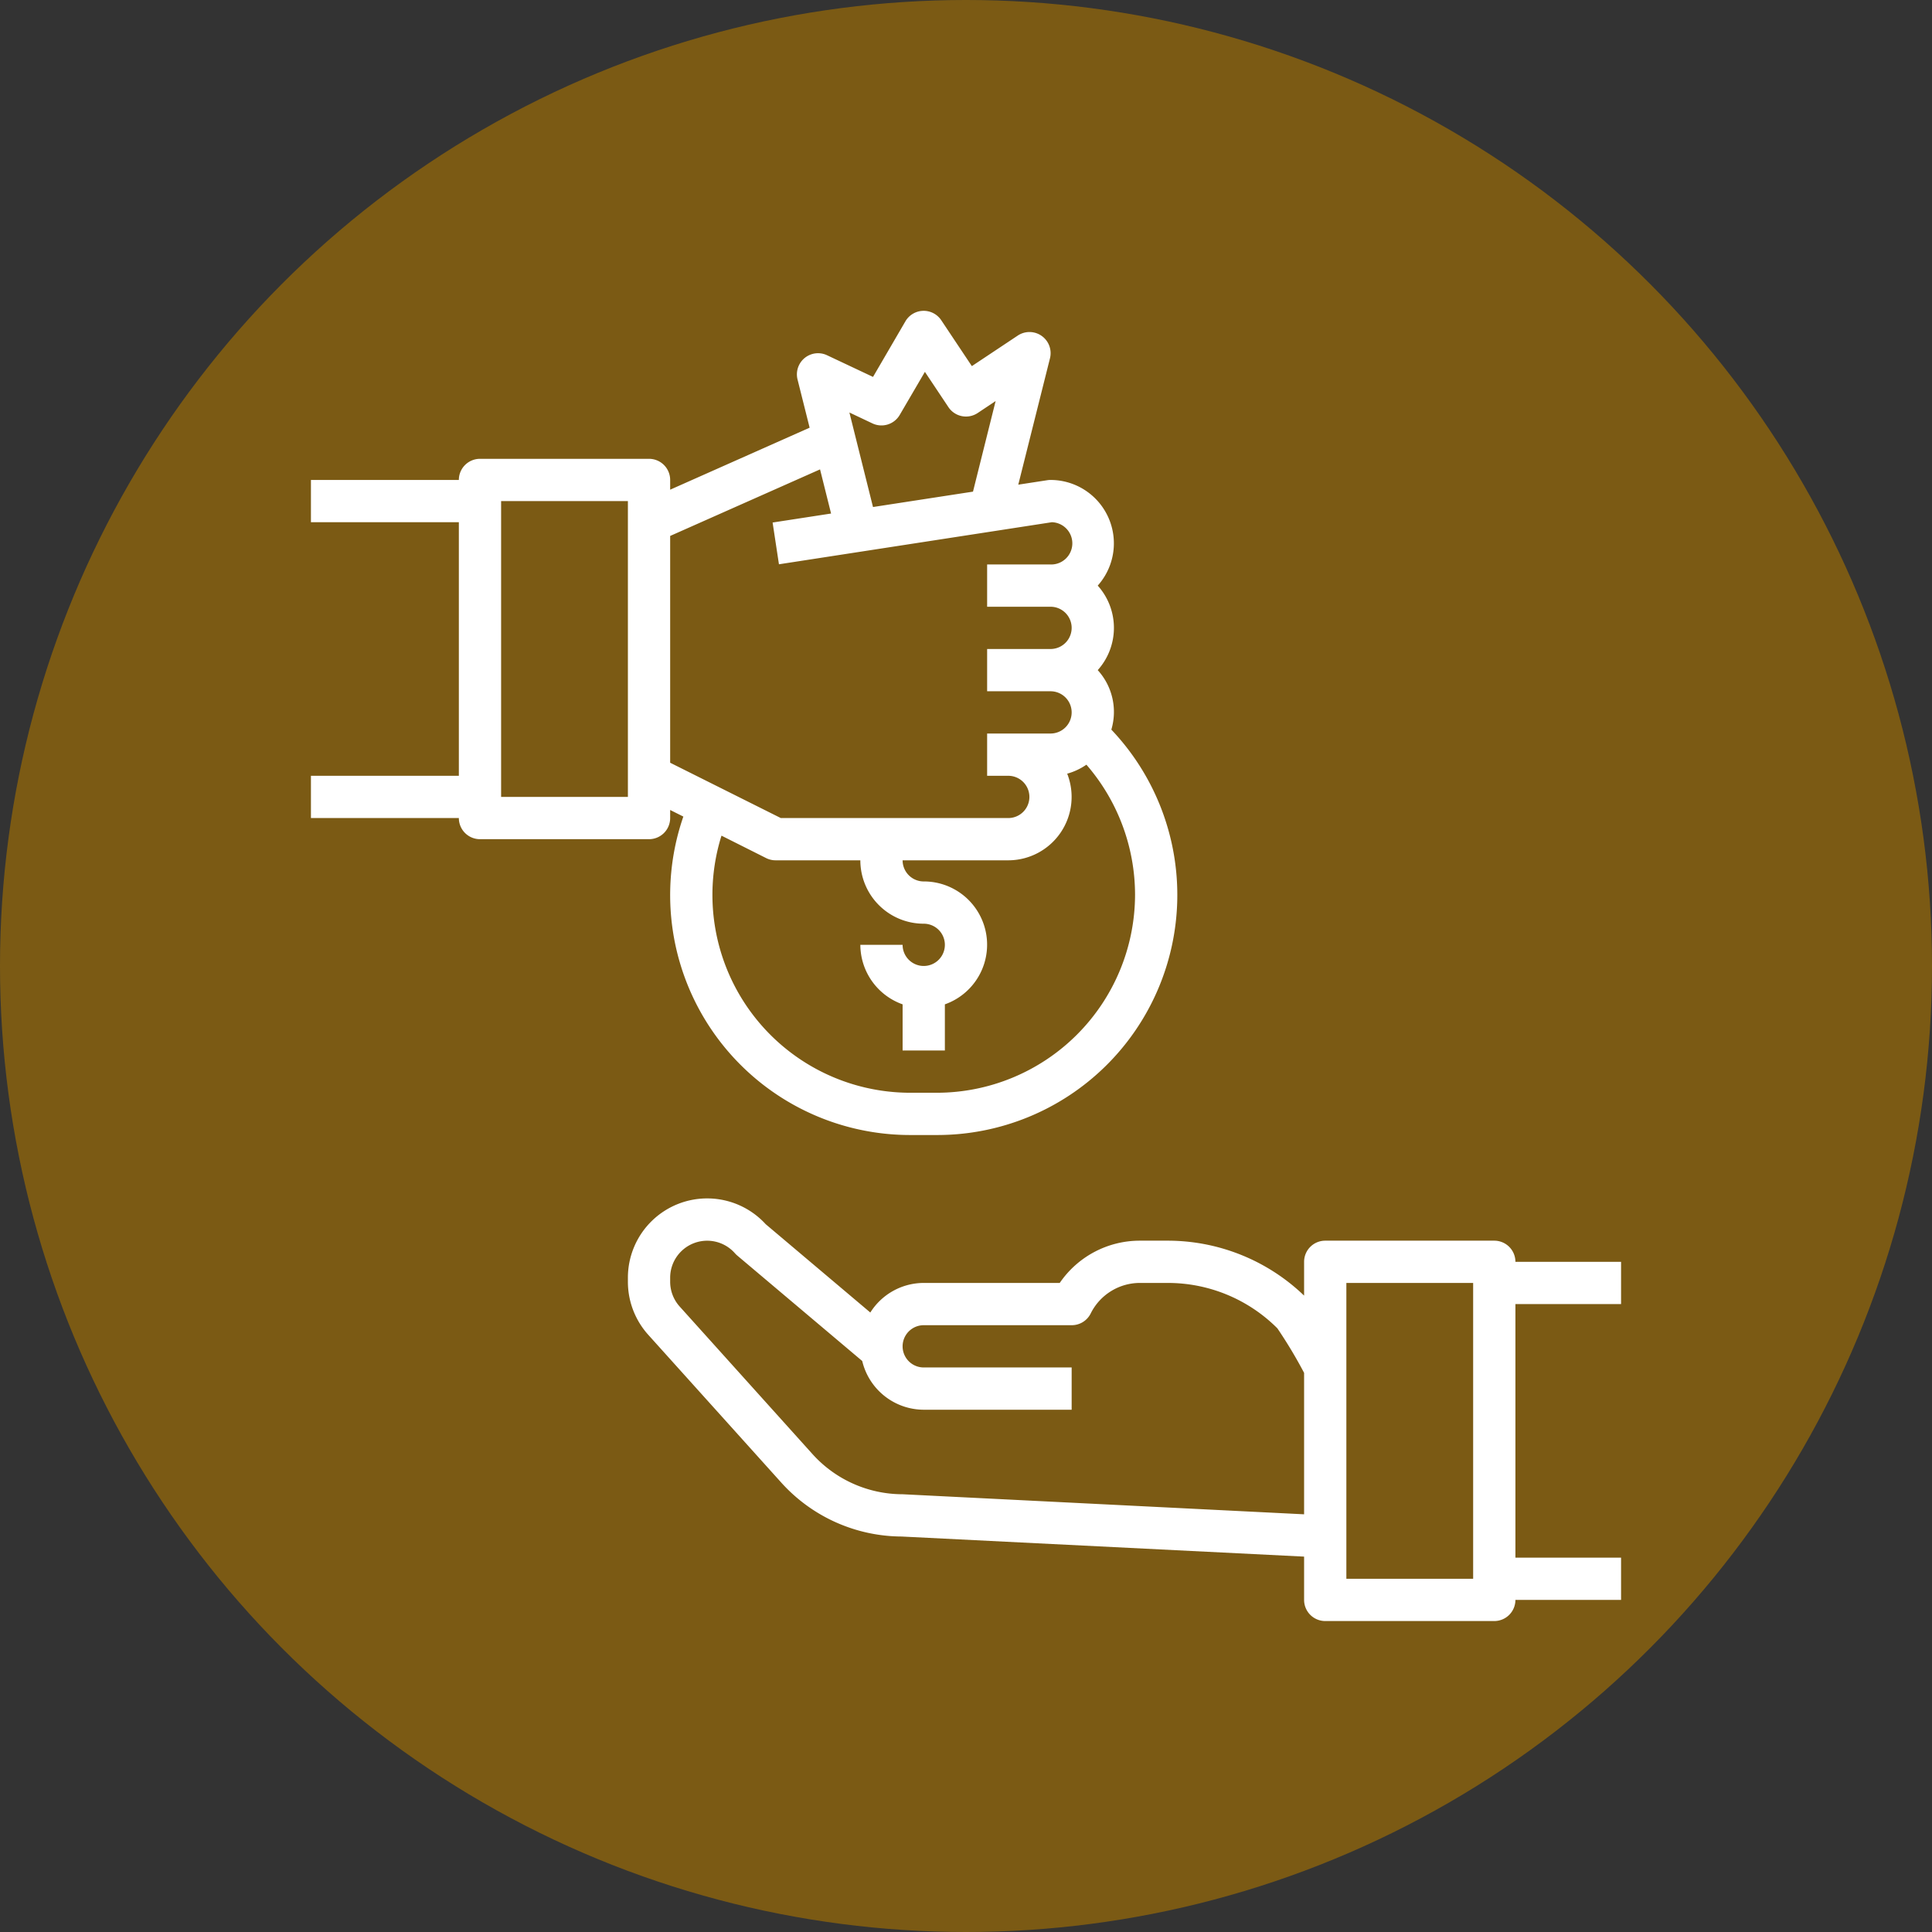
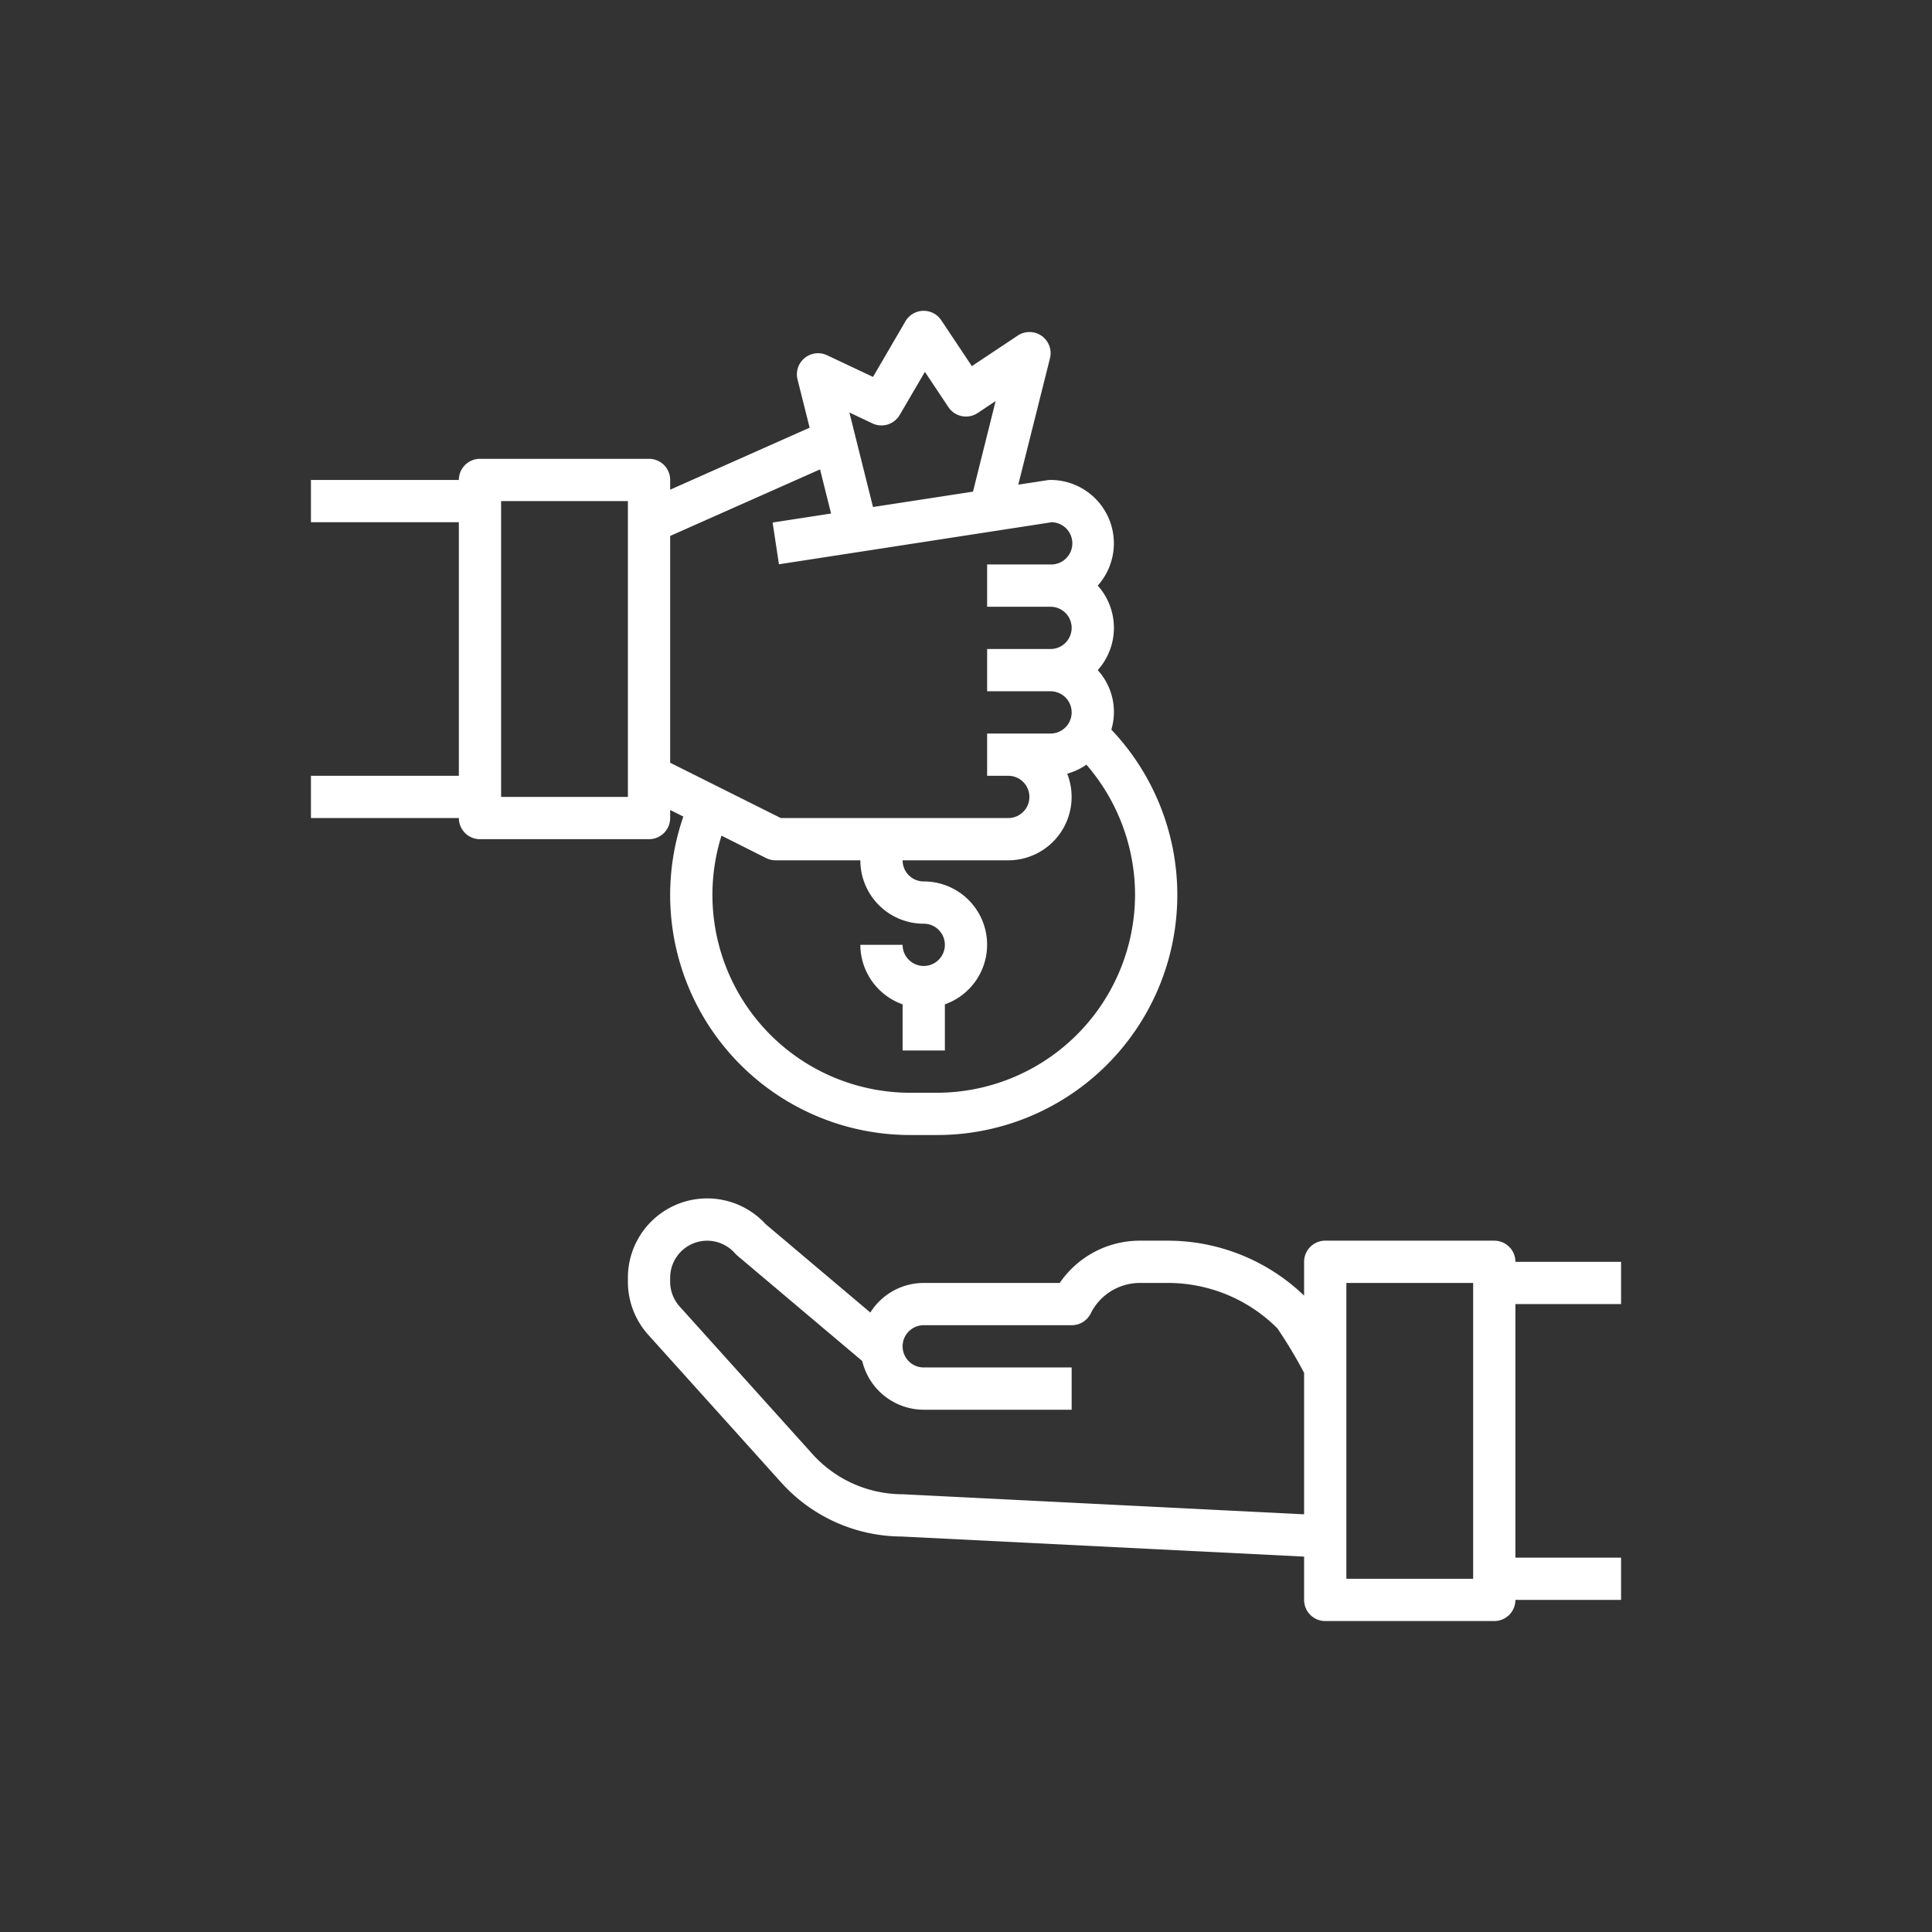
<svg xmlns="http://www.w3.org/2000/svg" version="1.1" width="512" height="512" x="0" y="0" viewBox="0 0 64 64" style="enable-background:new 0 0 512 512" xml:space="preserve" class="">
  <rect x="0" y="0" width="64" height="64" fill="#333333" stroke="none" />
-   <circle r="32" cx="32" cy="32" fill="#7b5a14" shape="circle" />
  <g transform="matrix(0.7,0,0,0.7,9.6,9.599)">
    <path d="M18 25v-.382l.624.312A11.357 11.357 0 0 0 29.378 40h1.244a11.362 11.362 0 0 0 8.256-19.185A2.935 2.935 0 0 0 38.234 18a2.994 2.994 0 0 0 0-4A3 3 0 0 0 36 9a.964.964 0 0 0-.152.012l-1.374.211 1.5-5.98a1 1 0 0 0-1.525-1.075l-2.172 1.445-1.446-2.168a1 1 0 0 0-1.7.051L27.6 4.124 25.428 3.1a1 1 0 0 0-1.4 1.146l.572 2.281L18 9.461V9a1 1 0 0 0-1-1H9a1 1 0 0 0-1 1H1v2h7v12H1v2h7a1 1 0 0 0 1 1h8a1 1 0 0 0 1-1Zm22 3.622A9.389 9.389 0 0 1 30.622 38h-1.244a9.365 9.365 0 0 1-8.949-12.167l2.124 1.067A1 1 0 0 0 23 27h4a3 3 0 0 0 3 3 1 1 0 1 1-1 1h-2a3 3 0 0 0 2 2.816V36h2v-2.184A2.993 2.993 0 0 0 30 28a1 1 0 0 1-1-1h5a3 3 0 0 0 2.789-4.1 2.994 2.994 0 0 0 .909-.426A9.413 9.413 0 0 1 40 28.622ZM27.572 6.324a1 1 0 0 0 1.291-.4l1.192-2.039 1.113 1.669a1 1 0 0 0 1.387.277l.847-.565-1.071 4.287-4.732.728-1.117-4.473ZM18 11.65l7.093-3.15.522 2.089-2.767.426.3 1.976L36.063 11A1 1 0 0 1 36 13h-3v2h3a1 1 0 0 1 0 2h-3v2h3a1 1 0 0 1 0 2h-3v2h1a1 1 0 0 1 0 2H23.236L18 22.382ZM16 24h-6V10h6ZM63 48v-2h-5a1 1 0 0 0-1-1h-8a1 1 0 0 0-1 1v1.6a9.313 9.313 0 0 0-6.471-2.6h-1.293a4.587 4.587 0 0 0-3.8 2H30a2.992 2.992 0 0 0-2.528 1.4l-4.951-4.18A3.752 3.752 0 0 0 16 46.751v.193a3.749 3.749 0 0 0 .963 2.51l6.287 6.985A7.713 7.713 0 0 0 28.945 59L48 59.951V62a1 1 0 0 0 1 1h8a1 1 0 0 0 1-1h5v-2h-5V48Zm-15 9.949L29 57a5.745 5.745 0 0 1-4.264-1.9l-6.286-6.984a1.752 1.752 0 0 1-.45-1.172v-.193a1.751 1.751 0 0 1 3.069-1.151 1.091 1.091 0 0 0 .109.106l5.911 4.988A3 3 0 0 0 30 53h7v-2h-7a1 1 0 0 1 0-2h7a1 1 0 0 0 .9-.553A2.6 2.6 0 0 1 40.236 47h1.293a7.323 7.323 0 0 1 5.207 2.149A22.034 22.034 0 0 1 48 51.256ZM56 61h-6V47h6Z" fill="#ffffff" data-original="#000000" opacity="1" />
  </g>
</svg>